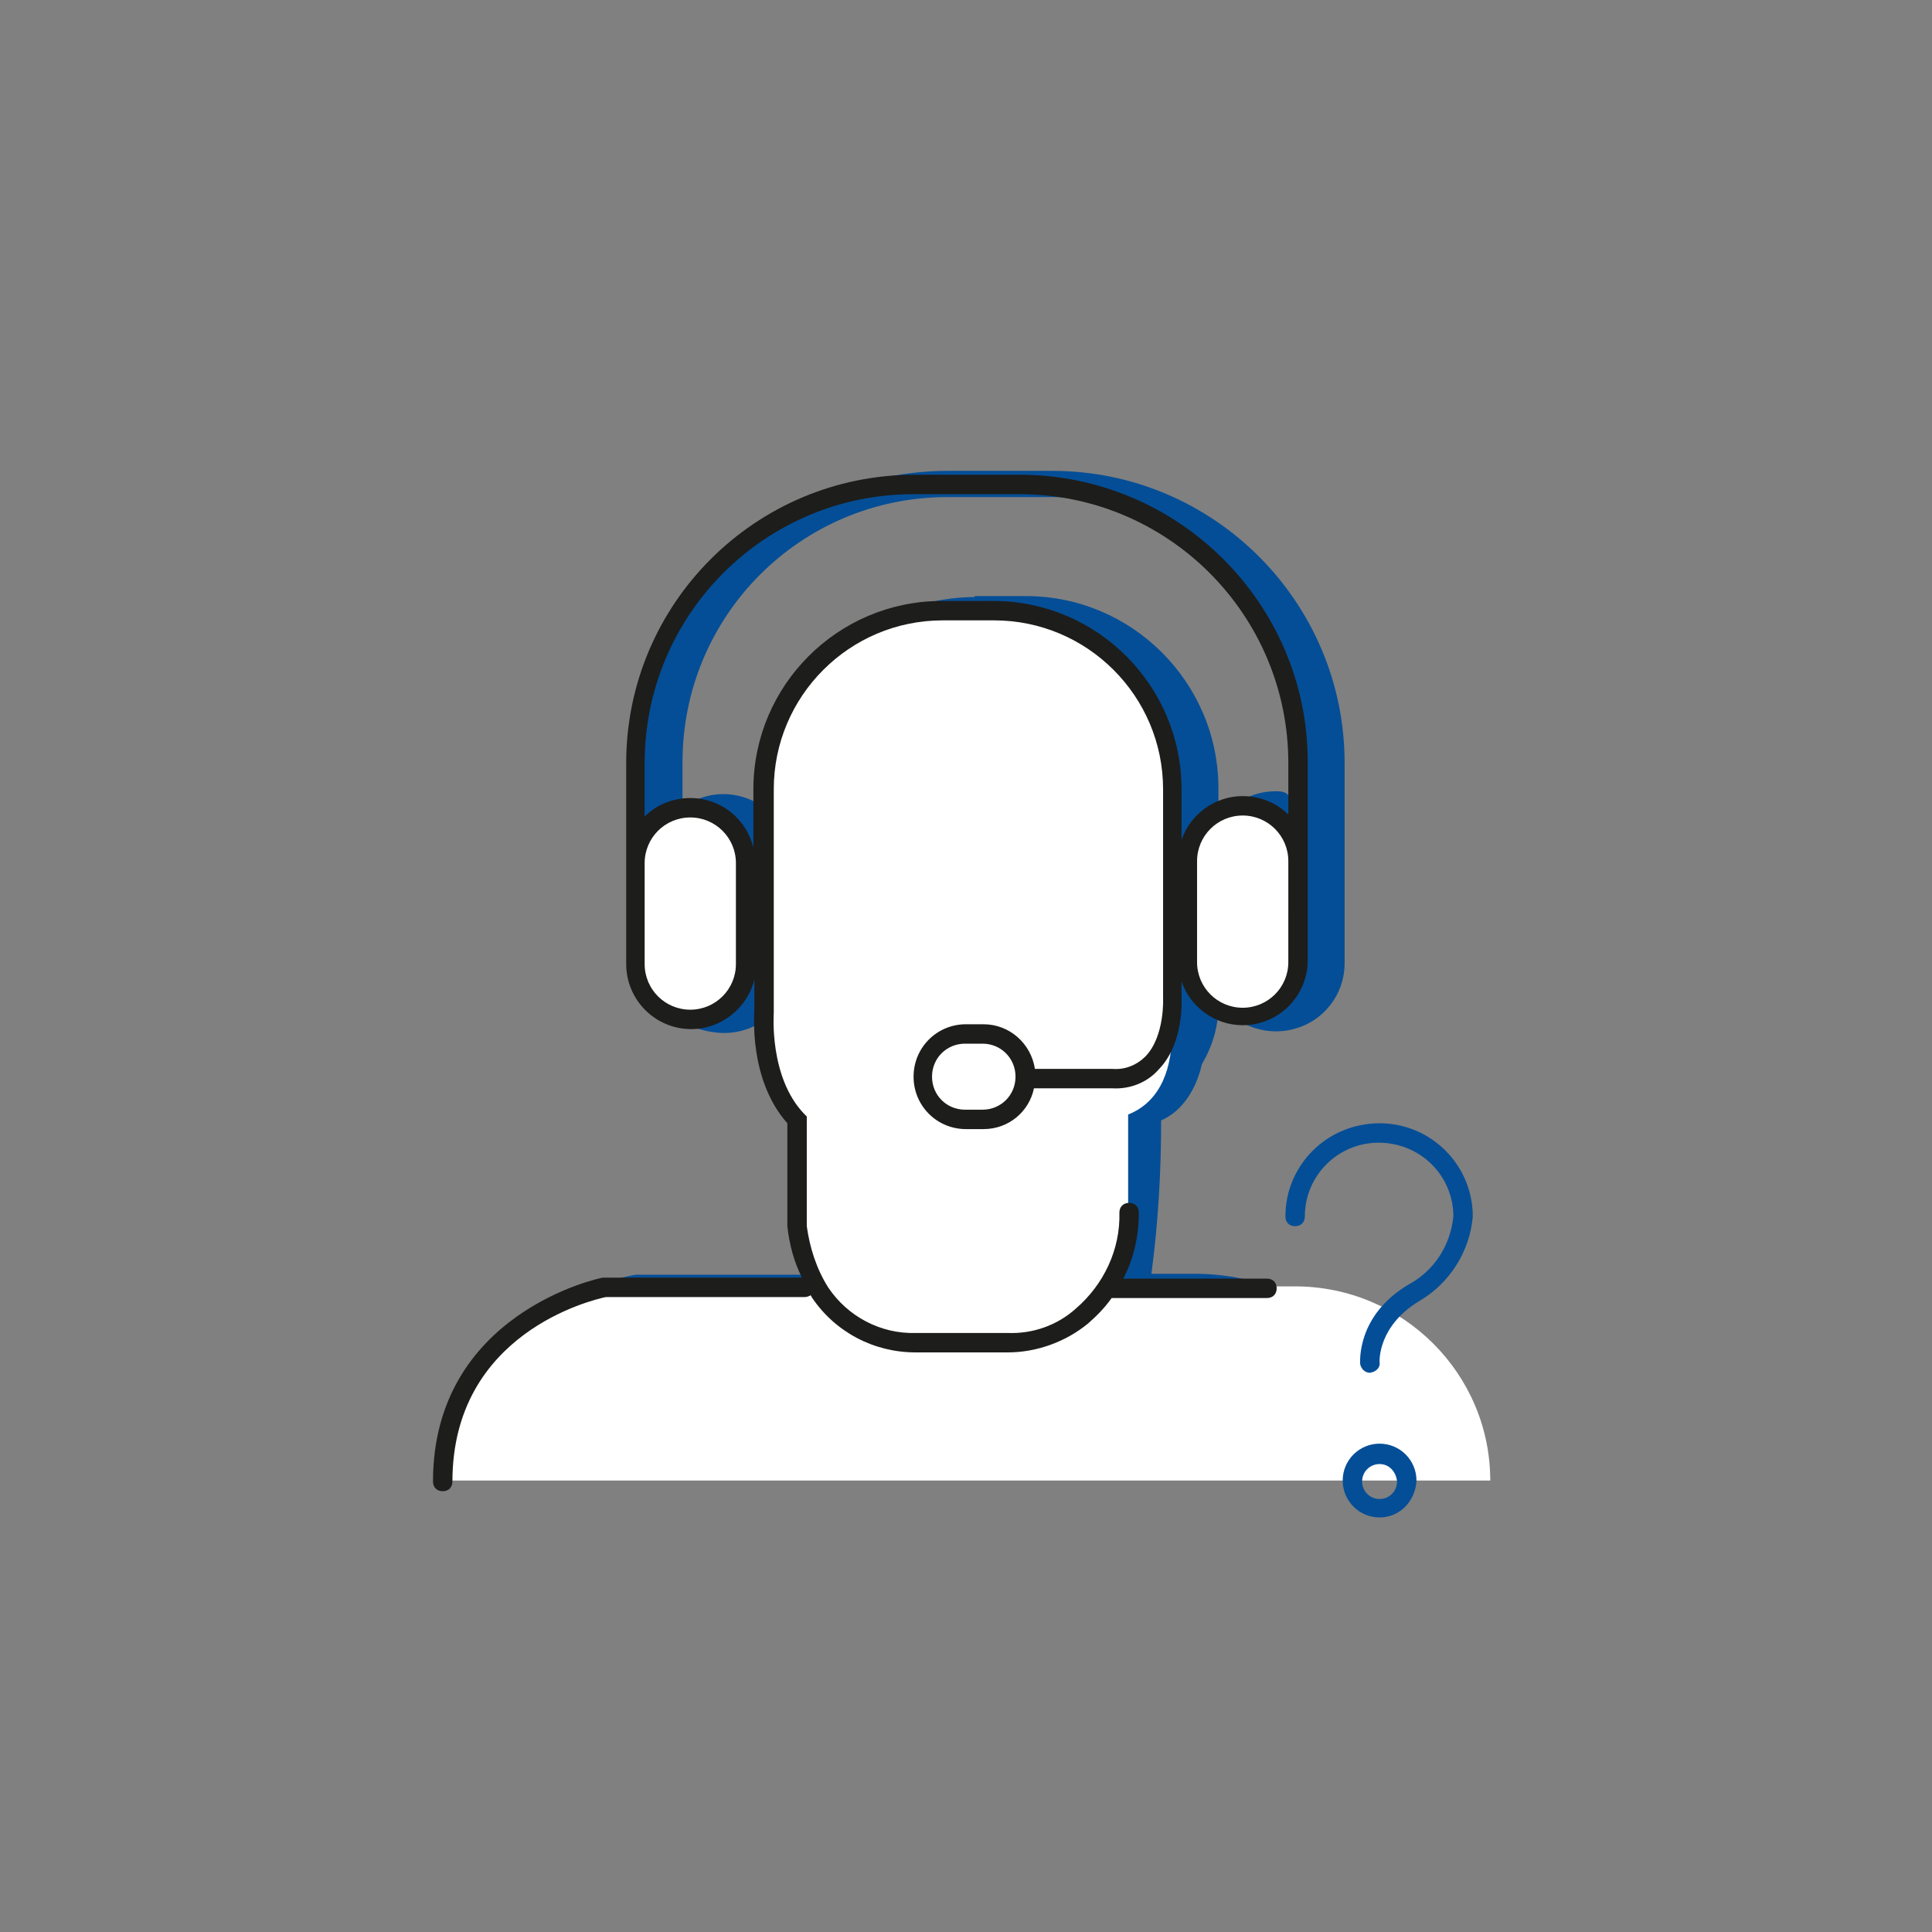
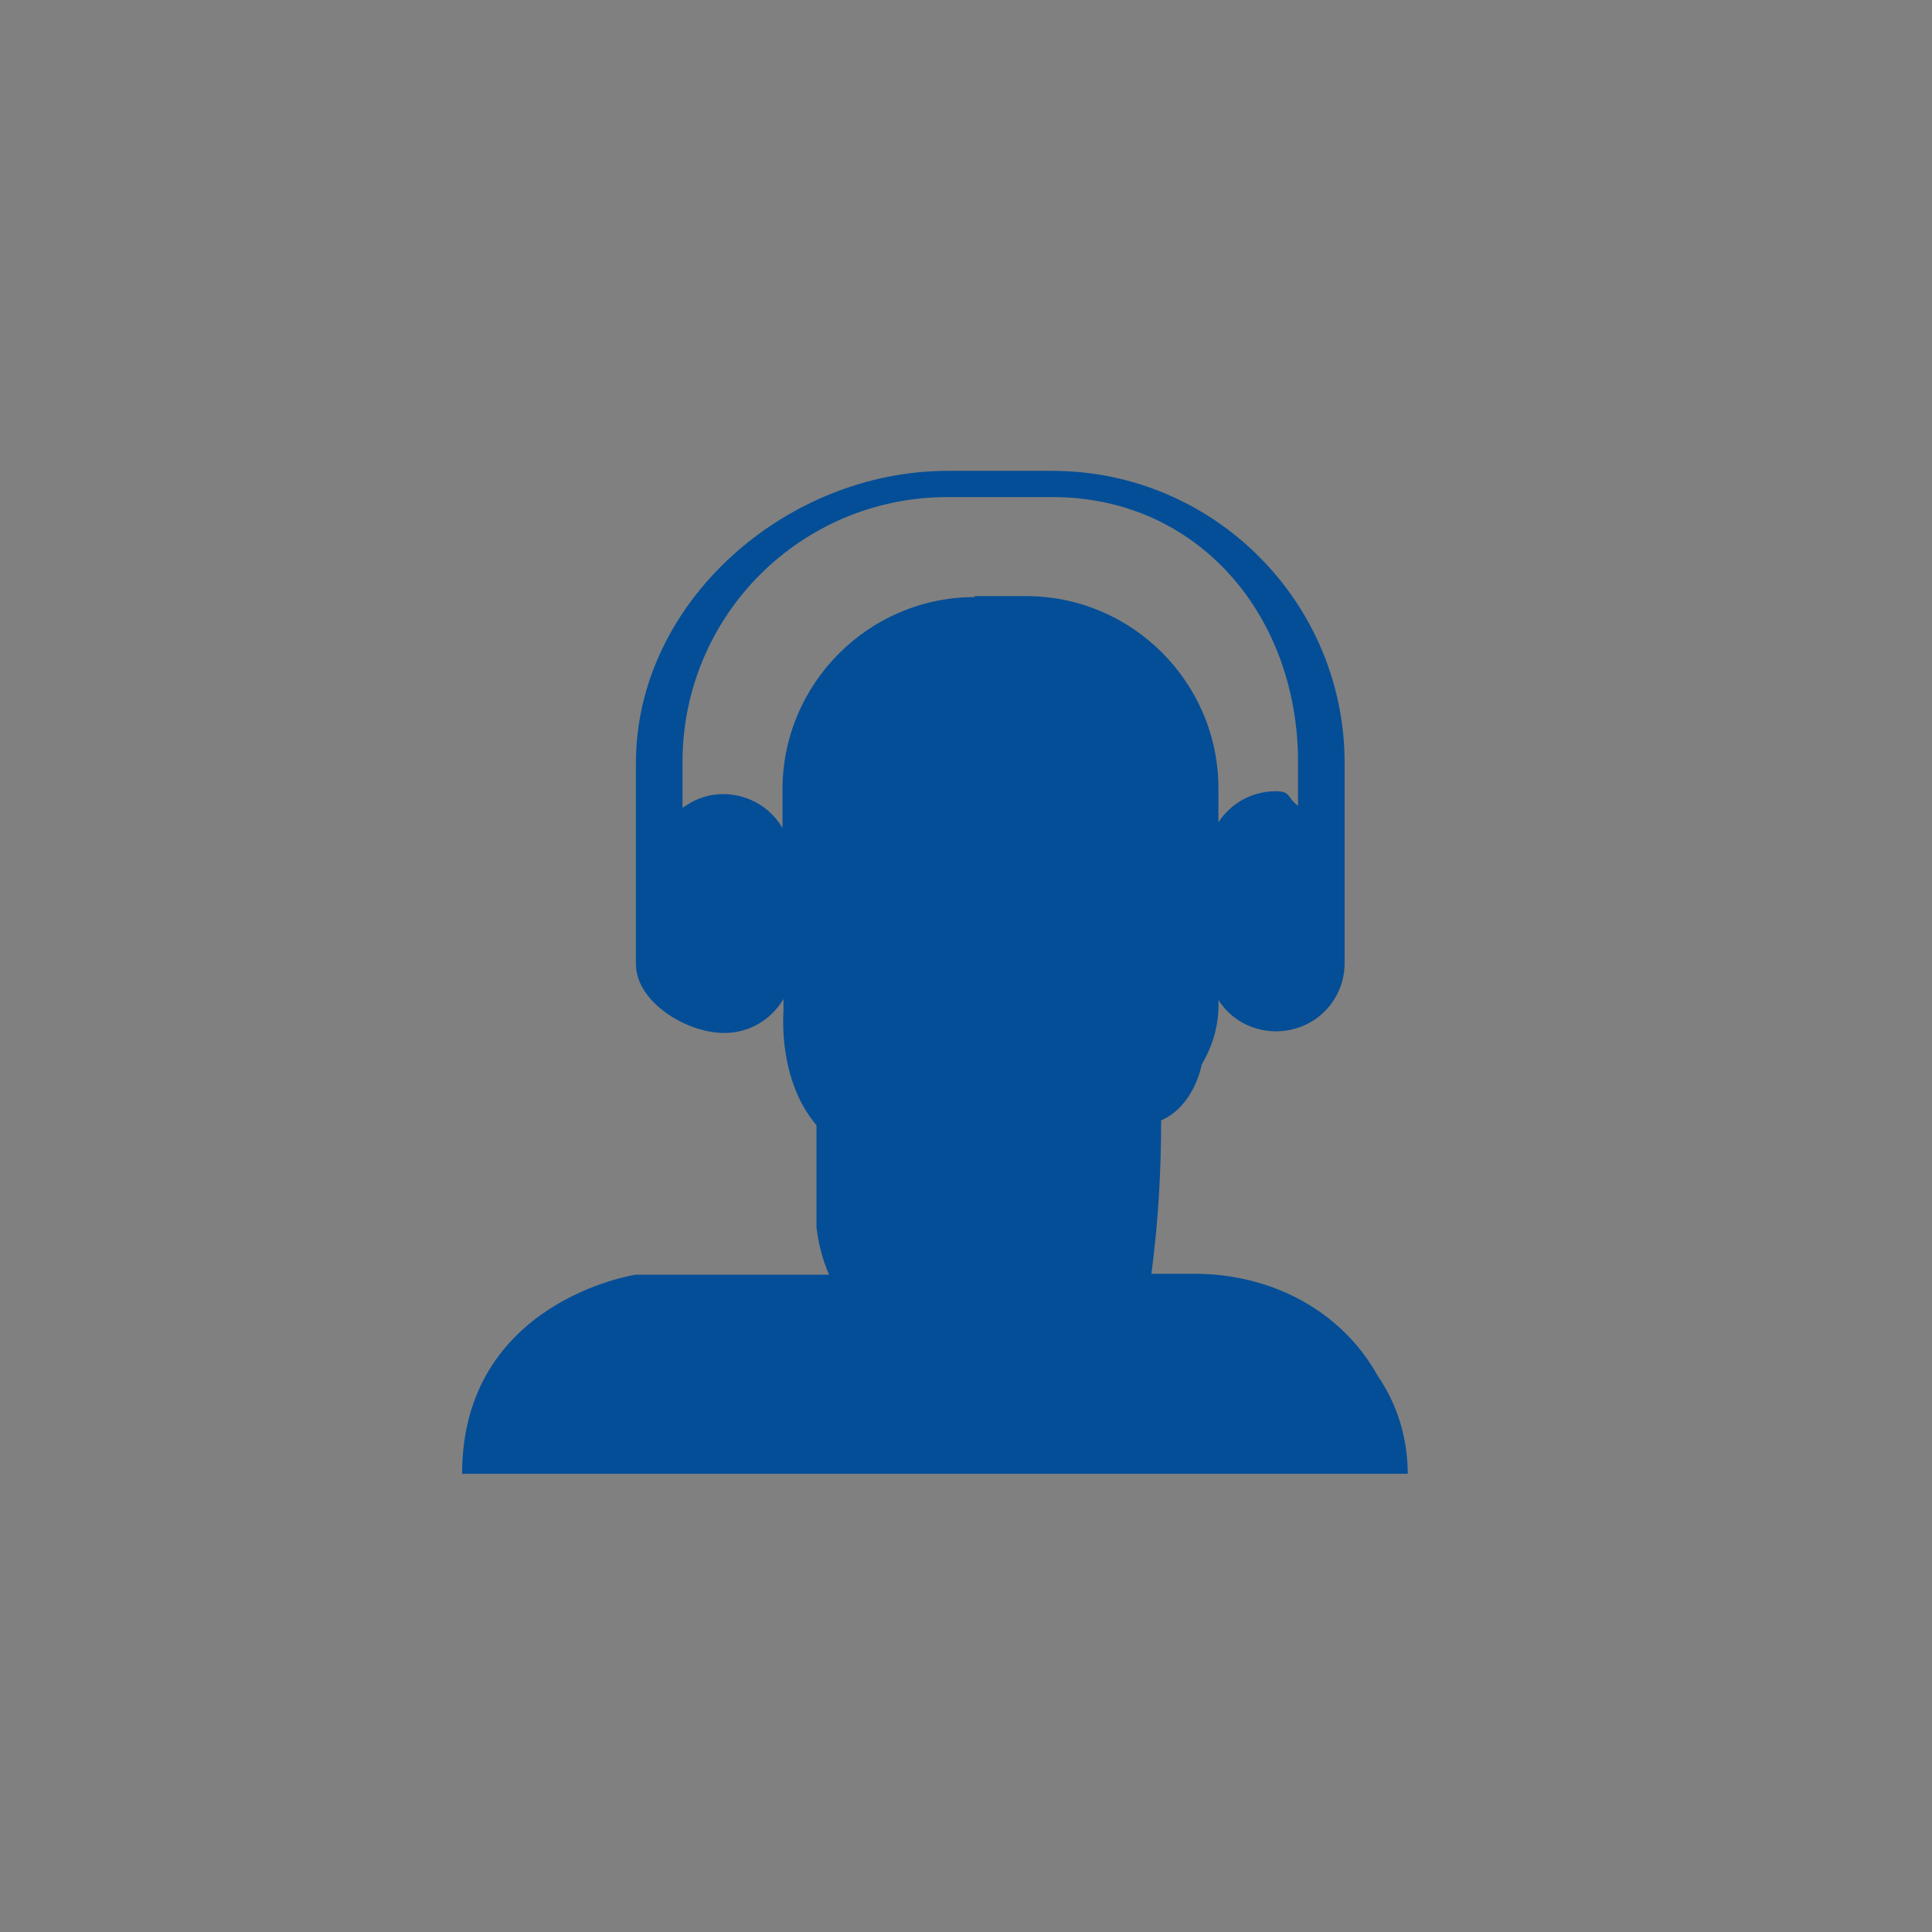
<svg xmlns="http://www.w3.org/2000/svg" version="1.1" id="EXPANDED" x="0" y="0" viewBox="0 0 199 199" xml:space="preserve">
  <rect x="0" y="0" width="199" height="199" fill="#808080" stroke="none" />
  <style>.st0{fill:#044e97}.st1{fill:#fff}</style>
  <g id="Help">
    <path class="st0" d="M141.9 141.7c-3.6-6.5-10.7-10.5-18.9-10.5h-4.4c.7-5.3 1-10.5 1-15.8 2.1-.9 3.6-3.1 4.2-5.8 1.2-2 1.8-4.3 1.7-6.6 2.1 3.3 6.5 4.2 9.8 2.1 2-1.3 3.2-3.5 3.2-5.9V78.6c0-16.6-13.5-30.1-30.1-30.1H97.6C81 48.5 65.5 62 65.5 78.6v20.7c0 3.9 5.2 7.1 9.1 7.1 2.5 0 4.8-1.3 6.1-3.5v1.2c0 .3-.6 7.1 3.4 11.8v10.5c.2 1.7.6 3.3 1.3 4.9H65.5c-.2 0-17.9 2.8-17.9 20.5H145c0-3.7-1.1-7.2-3.1-10.1zm-41.5-80.2c-10.9 0-19.8 8.9-19.8 19.8v4c-1.9-3.3-6.2-4.5-9.5-2.6-.3.2-.5.3-.8.5v-4.7c0-15.1 12.2-27.3 27.3-27.3h10.8c15 0 25.3 12.2 25.3 27.3V83c-1.2-.9-.7-1.5-2.3-1.5-2.4 0-4.6 1.2-5.9 3.2v-3.5c0-10.9-8.9-19.8-19.8-19.8h-5.3z" />
-     <path class="st1" d="M133.4 132.5h-19c1.1-1.9 1.7-4.2 1.8-6.4v-11.3c2.8-1.1 4.5-3.9 4.5-8.3V80c0-9.4-7.6-17.1-17.1-17.1h-7.2c-9.4 0-17.1 7.6-17.1 17.1v28.8c0 2.1 1 4.1 2.8 5.3v12c0 2.3.6 4.5 1.8 6.4H65.6c-11.1 0-20 9-20 20h107.9c0-11-9-20-20.1-20z" />
-     <path class="st1" d="M99.5 106.5h1.8c2.4 0 4.4 2 4.4 4.4 0 2.4-2 4.4-4.4 4.4h-1.8c-2.4 0-4.4-2-4.4-4.4 0-2.4 2-4.4 4.4-4.4z" />
-     <path class="st0" d="M141.1 141.4c-.5 0-.9-.4-1-.9 0-.2-.4-5 5-8.2 2.6-1.4 4.3-4 4.6-7 0-4.2-3.4-7.6-7.7-7.6-4.2 0-7.6 3.4-7.6 7.6 0 .6-.4 1-1 1s-1-.4-1-1c0-5.3 4.3-9.6 9.7-9.6 5.3 0 9.6 4.3 9.6 9.6-.3 3.6-2.4 6.9-5.5 8.7-4.3 2.6-4.1 6.2-4.1 6.3.1.5-.3 1-1 1.1.1 0 .1 0 0 0zm1 14.9c-2.1 0-3.8-1.7-3.8-3.8 0-2.1 1.7-3.8 3.8-3.8 2.1 0 3.8 1.7 3.8 3.8-.1 2.1-1.7 3.8-3.8 3.8zm0-5.5c-1 0-1.8.8-1.8 1.8s.8 1.8 1.8 1.8 1.8-.8 1.8-1.8c-.1-1-.8-1.8-1.8-1.8z" />
-     <path class="st1" d="M128 83c-3.1 0-5.7 2.5-5.7 5.7v10.4c0 3.1 2.5 5.7 5.7 5.7 3.1 0 5.7-2.5 5.7-5.7V88.7c0-3.2-2.6-5.7-5.7-5.7zm-56.8.2c-3.1 0-5.7 2.5-5.7 5.7v10.4c0 3.1 2.5 5.7 5.7 5.7 3.1 0 5.7-2.5 5.7-5.7V88.9c-.1-3.1-2.6-5.7-5.7-5.7z" />
-     <path d="M105 48.9H94.2c-16.4 0-29.7 13.3-29.7 29.7v20.7c0 3.7 3 6.7 6.7 6.7 3.1 0 5.8-2.2 6.5-5.1v3.2c0 .3-.6 7.1 3.4 11.6v10.6c.2 1.9.7 3.7 1.5 5.3H62.1c-.2 0-17.5 3.6-17.5 21 0 .6.4 1 1 1s1-.4 1-1c0-15.3 14.4-18.7 15.8-19h20.5c.2 0 .5-.1.6-.2 0 .1.1.1.1.2 2.4 3.6 6.4 5.7 10.7 5.7h9.5c3 0 6-1.1 8.3-3 .9-.8 1.7-1.6 2.4-2.6h16c.6 0 1-.4 1-1s-.4-1-1-1h-14.8c1.1-2.1 1.6-4.4 1.6-6.8 0-.6-.4-1-1-1s-1 .4-1 1c.1 3.8-1.6 7.4-4.5 9.9-1.9 1.7-4.4 2.6-7 2.5h-9.5c-3.6.1-7-1.7-9-4.7-1.2-1.9-1.9-4.1-2.2-6.3V115l-.3-.3c-3.6-3.8-3.1-10.3-3.1-10.4v-23c0-9.6 7.8-17.4 17.4-17.4h5.3c9.6 0 17.4 7.8 17.4 17.4v21.5s.2 3.9-1.8 6c-.9.9-2.1 1.4-3.4 1.3h-8c-.4-2.6-2.6-4.6-5.3-4.6h-1.8c-3 0-5.4 2.4-5.4 5.4 0 3 2.4 5.4 5.4 5.4h1.8c2.6 0 4.7-1.8 5.2-4.2h8.1c1.8.1 3.6-.6 4.8-2 2.6-2.7 2.3-7.3 2.3-7.5v-1.5c.9 2.6 3.4 4.5 6.3 4.5 3.7 0 6.7-3 6.7-6.7V78.5c0-16.3-13.3-29.6-29.7-29.6zm-3.8 65.4h-1.8c-1.9 0-3.4-1.5-3.4-3.4s1.5-3.4 3.4-3.4h1.8c1.9 0 3.4 1.5 3.4 3.4s-1.5 3.4-3.4 3.4zm-25.4-15c0 2.6-2.1 4.7-4.7 4.7s-4.7-2.1-4.7-4.7V88.9c0-2.6 2.1-4.7 4.7-4.7s4.7 2.1 4.7 4.7v10.4zm56.9-5.2v5c0 2.6-2.1 4.7-4.7 4.7s-4.7-2.1-4.7-4.7V88.7c0-2.6 2.1-4.7 4.7-4.7s4.7 2.1 4.7 4.7v5.4zm0-10.2c-1.2-1.2-2.9-1.9-4.7-1.9-2.9 0-5.4 1.9-6.3 4.5v-5.2c0-10.7-8.7-19.4-19.4-19.4H97c-10.7 0-19.4 8.7-19.4 19.4v6c-.7-2.9-3.3-5.1-6.5-5.1-1.8 0-3.5.7-4.7 1.9v-5.5c0-15.3 12.4-27.7 27.7-27.7H105c15.3 0 27.7 12.4 27.7 27.7v5.3z" fill="#1d1d1b" />
  </g>
</svg>